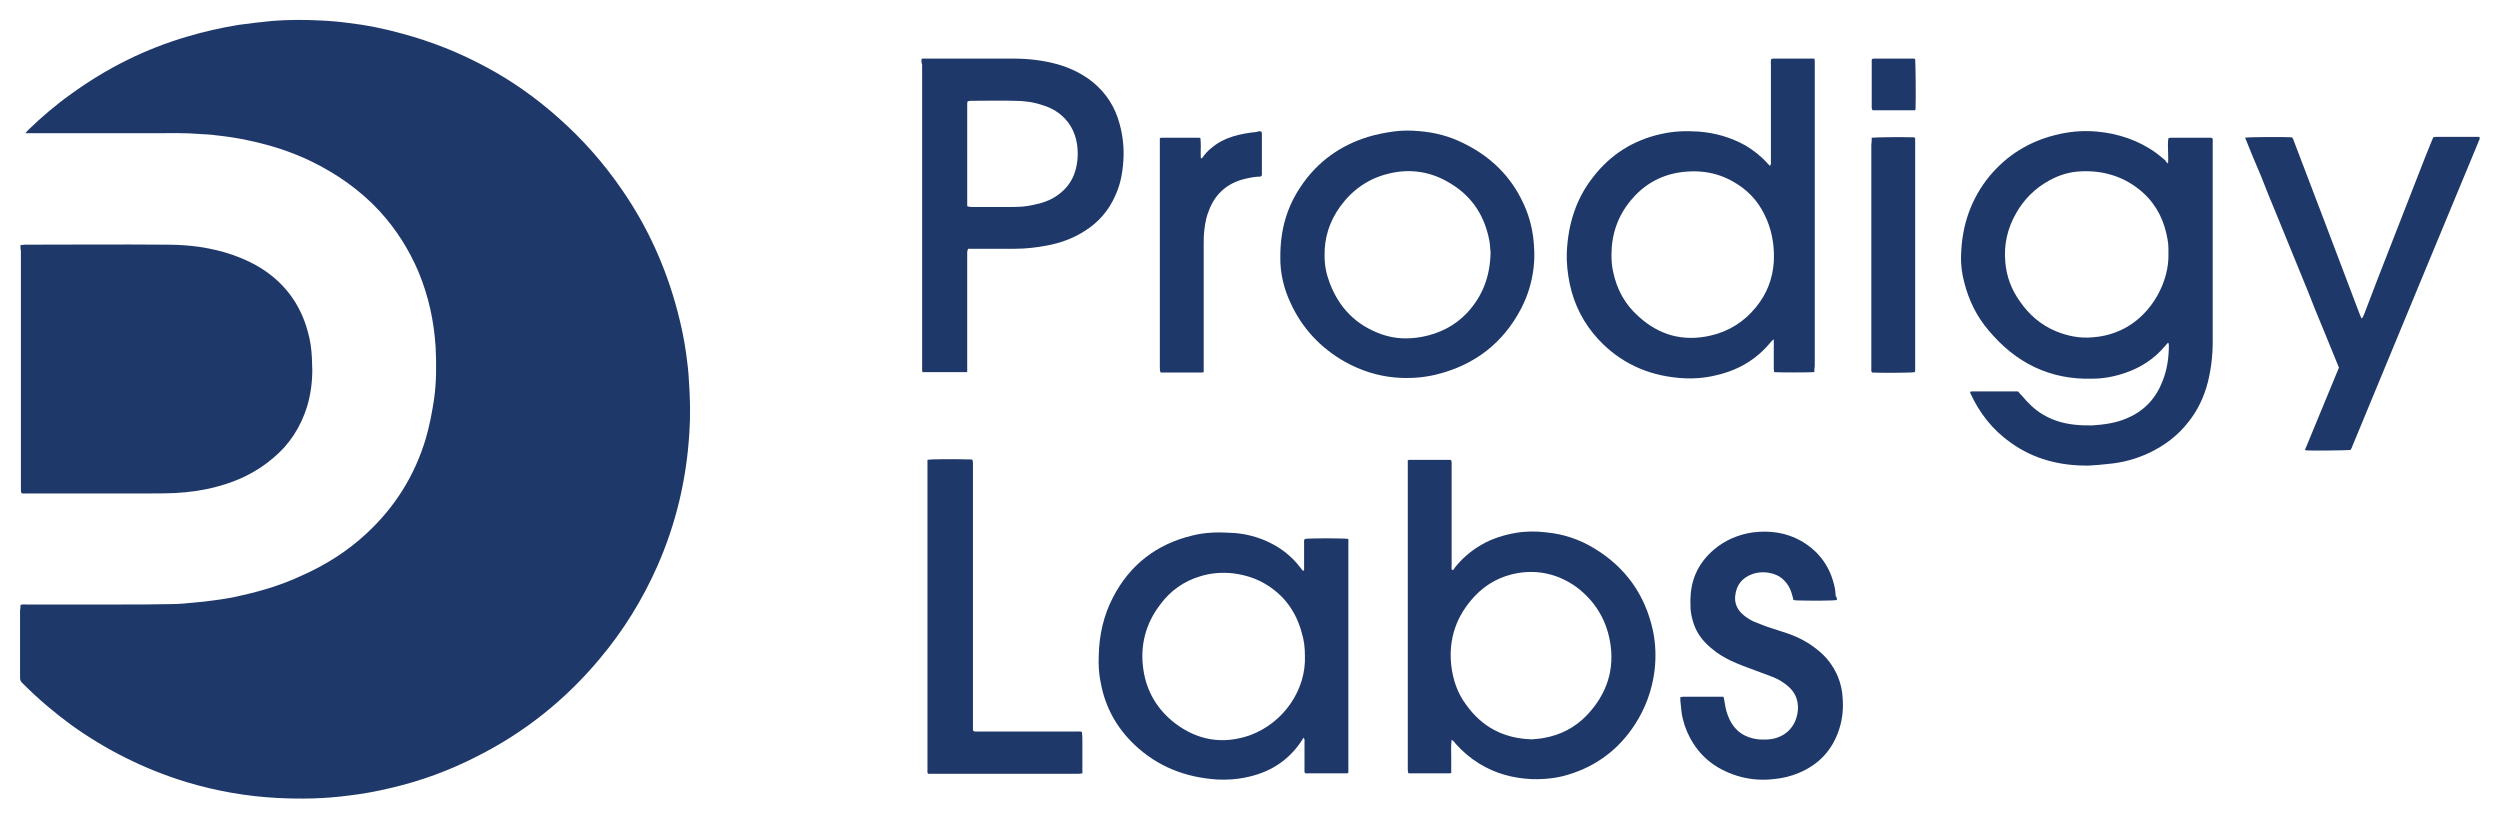
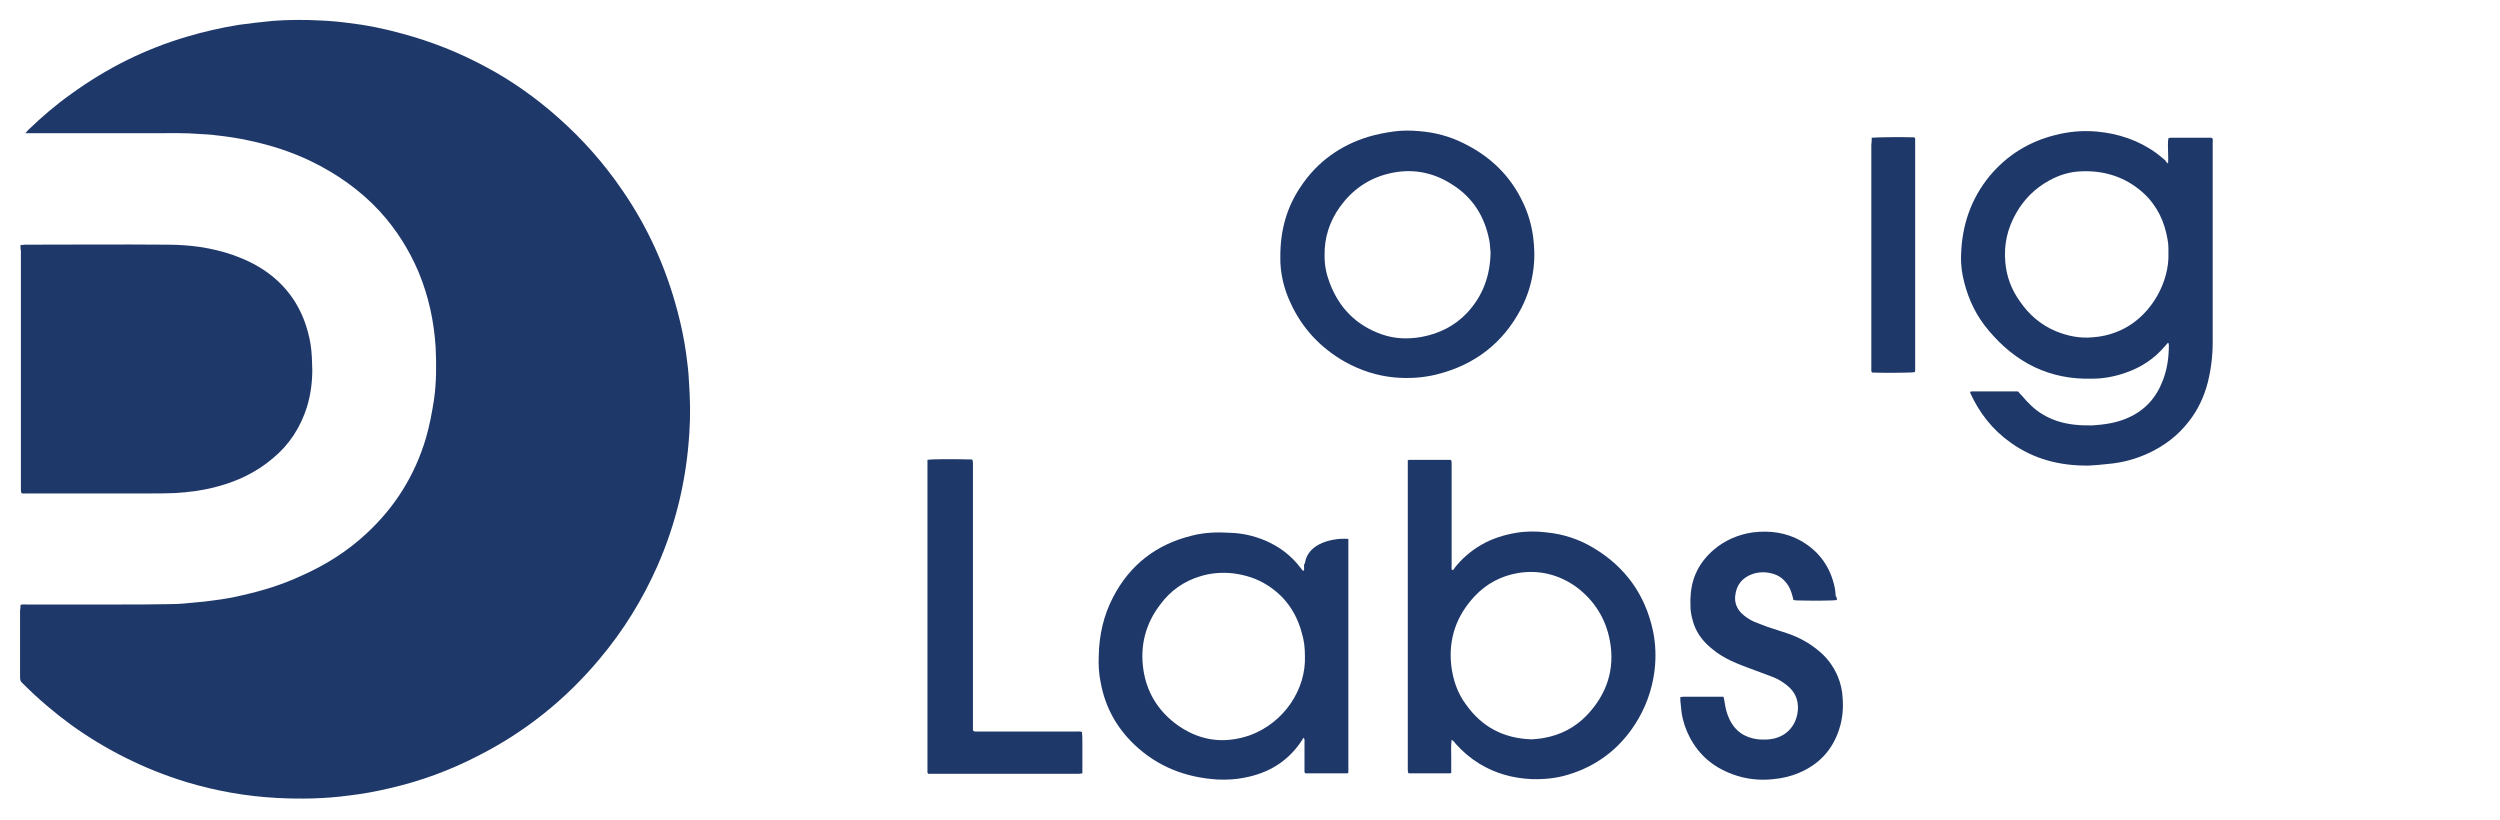
<svg xmlns="http://www.w3.org/2000/svg" version="1.1" id="Layer_1" x="0px" y="0px" viewBox="0 0 610 200" style="enable-background:new 0 0 610 200;" xml:space="preserve">
  <style type="text/css">
	.st0{fill:#1F386A;}
</style>
  <g id="upFMg4.tif_00000002375186173456323810000015386639518914641844_">
    <g>
      <path class="st0" d="M5,147.6c0.6-0.2,1-0.1,1.4-0.1c7.5,0,14.9,0,22.4,0c4.3,0,8.7,0,13-0.1c1.9,0,3.9-0.2,5.8-0.4    c1.5-0.1,3-0.3,4.5-0.5c2.4-0.3,4.8-0.7,7.2-1.3c4.9-1.1,9.7-2.6,14.2-4.7c5.9-2.6,11.3-6,16-10.4c6.9-6.4,11.7-14.1,14.4-23.1    c0.9-3.1,1.5-6.3,2-9.5c0.6-4.2,0.6-8.5,0.4-12.7c-0.4-6.4-1.7-12.5-4.2-18.5c-2.3-5.4-5.4-10.3-9.4-14.7    c-4.8-5.2-10.5-9.2-16.9-12.3c-4.8-2.3-9.8-3.9-15-5c-2.7-0.6-5.4-1-8.2-1.3c-1.3-0.2-2.5-0.2-3.8-0.3c-3.6-0.3-7.2-0.2-10.8-0.2    c-10.1,0-20.1,0-30.2,0c-0.5,0-0.9,0-1.6,0c0.3-0.3,0.4-0.5,0.6-0.7c3.3-3.2,6.8-6.2,10.6-8.9c8.7-6.3,18.1-11,28.4-14    c4-1.2,8.1-2.1,12.2-2.8c2.8-0.4,5.6-0.7,8.5-1c3.9-0.3,7.8-0.3,11.7-0.1c2.3,0.1,4.6,0.3,6.8,0.6c4.4,0.5,8.8,1.4,13.1,2.6    c7.1,1.9,13.9,4.6,20.4,8.1c6.4,3.4,12.3,7.6,17.7,12.4c6,5.3,11.2,11.2,15.7,17.8c6.2,9,10.6,18.8,13.4,29.4    c0.9,3.4,1.6,6.7,2.1,10.2c0.3,2.3,0.6,4.5,0.7,6.8c0.3,4.3,0.4,8.5,0.1,12.8c-0.7,11.2-3.2,21.9-7.7,32.2    c-3.7,8.4-8.4,16-14.3,23c-8.3,9.9-18.2,17.8-29.7,23.6c-6.8,3.5-13.9,6.1-21.3,7.8c-3.3,0.8-6.6,1.4-10,1.8    c-5.9,0.8-11.7,0.9-17.6,0.6c-7.5-0.4-14.9-1.7-22.2-3.9c-10.1-3.1-19.5-7.8-28-13.9c-4.1-3-8-6.3-11.6-9.9    c-0.1-0.1-0.3-0.3-0.4-0.4c-0.4-0.3-0.5-0.8-0.5-1.3c0-1.6,0-3.2,0-4.8c0-3.9,0-7.7,0-11.6C5,148.5,5,148.1,5,147.6z" />
      <path class="st0" d="M5,59.8c0.5,0,0.8-0.1,1.1-0.1c11.5,0,23.1-0.1,34.6,0c5.5,0,10.9,0.7,16.1,2.5c3.1,1.1,6,2.5,8.6,4.4    c4.9,3.6,8.1,8.4,9.7,14.3c0.6,2.1,0.9,4.2,1,6.4c0,1,0.1,2,0.1,2.9c0,3.1-0.4,6.1-1.3,9.1c-1.6,5-4.3,9.2-8.3,12.5    c-4.1,3.5-8.8,5.7-13.9,7c-3.3,0.9-6.6,1.3-9.9,1.5c-2.1,0.1-4.1,0.1-6.2,0.1c-10,0-20.1,0-30.1,0c-0.4,0-0.9,0.1-1.3-0.1    c0-0.2-0.1-0.4-0.1-0.7c0-0.3,0-0.6,0-0.9c0-19.2,0-38.4,0-57.6C5,60.9,5,60.4,5,59.8z" />
      <path class="st0" d="M529,39.9c0.1-1.2,0-2.2,0-3.2c0-1-0.1-2,0.1-3c0.2,0,0.4-0.1,0.6-0.1c3.2,0,6.4,0,9.6,0c0.2,0,0.3,0,0.5,0.1    c0.2,0.4,0.1,0.8,0.1,1.2c0,3.7,0,7.5,0,11.2c0,12.5,0,24.9,0,37.4c0,3.3-0.4,6.6-1.2,9.8c-0.9,3.5-2.4,6.7-4.6,9.5    c-2.6,3.4-5.9,5.9-9.7,7.7c-3.2,1.5-6.5,2.4-10,2.7c-1.6,0.2-3.1,0.3-4.7,0.4c-6.9,0.1-13.4-1.5-19.1-5.6c-4.4-3.1-7.6-7.2-9.8-12    c0-0.1-0.1-0.2-0.1-0.4c0.2,0,0.3-0.1,0.4-0.1c3.7,0,7.4,0,11.1,0c0.1,0,0.2,0,0.3,0.1c0.2,0.3,0.5,0.6,0.8,0.9    c1.5,1.8,3.1,3.4,5.1,4.6c2.3,1.4,4.9,2.2,7.6,2.5c1.5,0.2,3,0.2,4.5,0.2c3-0.2,5.9-0.6,8.6-1.8c4.2-1.8,7-4.9,8.6-9.1    c1.1-2.8,1.5-5.7,1.5-8.7c0-0.2-0.1-0.3-0.1-0.5c0,0-0.1,0-0.1-0.1c-0.2,0.2-0.4,0.5-0.7,0.8c-2.6,3.1-5.9,5.3-9.8,6.6    c-2.6,0.9-5.3,1.4-8,1.4c-10.4,0.3-18.7-3.9-25.3-11.8c-2.9-3.4-4.8-7.3-5.9-11.6c-0.6-2.2-0.9-4.5-0.8-6.8    c0.2-7.2,2.4-13.7,7-19.3c4.2-5,9.5-8.3,15.8-9.9c3.4-0.9,6.8-1.2,10.3-0.9c5.3,0.5,10.2,2.1,14.6,5.3c0.8,0.6,1.5,1.2,2.2,1.8    C528.4,39.4,528.6,39.6,529,39.9z M529.1,61.9c0-2.4,0-2.5-0.5-4.9c-1-4.4-3.2-8.1-6.8-10.9c-4.1-3.2-8.8-4.5-13.9-4.3    c-2.9,0.1-5.5,0.9-8,2.3c-3.4,1.9-6,4.5-7.9,7.8c-2.2,3.8-3.1,7.8-2.7,12.1c0.3,3.5,1.5,6.7,3.6,9.6c2.2,3.2,5.1,5.7,8.7,7.2    c2.9,1.2,5.9,1.8,9,1.5c2.8-0.2,5.3-0.9,7.8-2.2C525.2,76.5,529.3,68.6,529.1,61.9z" />
      <path class="st0" d="M354.2,180.5c-0.2,1.4-0.1,2.8-0.1,4.1c0,1.3,0,2.7,0,4c-0.2,0.1-0.4,0.1-0.5,0.1c-3.2,0-6.4,0-9.6,0    c-0.1,0-0.2,0-0.4-0.1c0-0.2-0.1-0.4-0.1-0.6c0-0.3,0-0.6,0-0.8c0-24.6,0-49.1,0-73.7c0-0.4,0-0.8,0-1.2c0.2-0.1,0.4-0.1,0.6-0.1    c3.2,0,6.4,0,9.6,0c0.1,0,0.2,0,0.4,0.1c0,0.2,0.1,0.4,0.1,0.6c0,0.5,0,0.9,0,1.4c0,7.9,0,15.8,0,23.6c0,0.4-0.1,0.9,0.1,1.2    c0.4,0,0.5-0.3,0.6-0.5c1.8-2.3,4-4.2,6.6-5.7c2.6-1.5,5.5-2.4,8.5-2.9c2.4-0.4,4.9-0.4,7.3-0.1c4.2,0.4,8.1,1.7,11.7,3.9    c7.6,4.6,12.4,11.3,14.3,20c0.7,3.3,0.8,6.6,0.4,9.9c-0.6,4.7-2.2,9.1-4.8,13.1c-3.9,6-9.3,10.1-16.2,12.2c-2.9,0.9-5.9,1.2-9,1.1    c-4.6-0.2-8.9-1.4-12.8-3.8c-2.1-1.3-4-2.9-5.7-4.8C355,181.2,354.7,180.8,354.2,180.5z M373.8,180.4c0.7-0.1,1.7-0.1,2.7-0.3    c4.2-0.7,7.9-2.6,10.8-5.7c4.8-5.1,6.8-11.2,5.5-18.1c-1-5.4-3.8-9.8-8.2-13.1c-4.2-3-9-4.2-14.1-3.4c-4.2,0.7-7.8,2.6-10.7,5.7    c-4.4,4.7-6.4,10.3-5.7,16.8c0.4,3.5,1.5,6.8,3.6,9.6C361.6,177.4,366.9,180.2,373.8,180.4z" />
-       <path class="st0" d="M442.7,90.8c-1.6,0.1-8.8,0.1-9.8,0c0-0.2-0.1-0.5-0.1-0.8c0-2,0-3.9,0-5.9c0-0.4,0-0.8,0-1.3    c-0.3,0.2-0.4,0.3-0.5,0.4c-1,1.2-2,2.3-3.2,3.3c-2.9,2.5-6.3,4.1-10.1,5c-3.1,0.8-6.3,1-9.5,0.7c-7.6-0.7-14.2-3.7-19.5-9.4    c-3.6-3.9-5.9-8.4-7-13.6c-0.5-2.5-0.8-5.1-0.7-7.6c0.3-6.8,2.2-13.1,6.5-18.5c4.2-5.4,9.7-8.9,16.5-10.4c3-0.7,6-0.8,9.1-0.6    c4.1,0.3,7.9,1.4,11.5,3.4c2,1.2,3.8,2.6,5.4,4.4c0.2,0.2,0.4,0.4,0.6,0.6c0.1-0.3,0.1-0.4,0.2-0.5c0-0.3,0-0.6,0-0.9    c0-7.8,0-15.5,0-23.3c0-0.5-0.1-0.9,0.1-1.4c0.1,0,0.3-0.1,0.4-0.1c3.4,0,6.7,0,10.1,0c0.1,0.3,0.1,0.5,0.1,0.7c0,0.3,0,0.6,0,0.9    c0,24.5,0,48.9,0,73.4C442.7,89.8,442.7,90.3,442.7,90.8z M393.2,62.2c0,1.4,0.1,2.8,0.4,4.1c0.9,4.3,2.9,8,6.2,10.9    c5,4.6,10.9,6.2,17.5,4.7c4.5-1,8.3-3.4,11.2-7c2.6-3.2,4-6.8,4.3-10.9c0.2-3.6-0.3-7.1-1.7-10.4c-1.5-3.6-3.8-6.5-7.1-8.6    c-4.4-2.9-9.2-3.7-14.4-2.9c-4.8,0.8-8.6,3.1-11.7,6.8C394.7,52.8,393.2,57.2,393.2,62.2z" />
-       <path class="st0" d="M329,131.5c0,19.1,0,38.1,0,57c-0.1,0.1-0.2,0.2-0.2,0.2c0,0-0.1,0-0.1,0c-3.3,0-6.5,0-9.8,0    c-0.2,0-0.3,0-0.4,0c-0.3-0.3-0.2-0.6-0.2-0.9c0-2.2,0-4.5,0-6.7c0-0.3,0.1-0.7-0.2-1.1c-0.2,0.2-0.3,0.4-0.4,0.6    c-3.4,5.2-8.2,8.1-14.3,9.2c-2.1,0.4-4.2,0.5-6.4,0.4c-7.7-0.5-14.5-3.1-20.2-8.5c-4.3-4.1-7.1-9.1-8.2-15    c-0.5-2.3-0.6-4.5-0.5-6.8c0.1-5,1.2-9.8,3.5-14.2c4.1-7.9,10.6-12.9,19.2-15c3.1-0.8,6.2-0.9,9.4-0.7c2.9,0.1,5.6,0.7,8.3,1.8    c3.6,1.5,6.5,3.7,8.8,6.7c0.2,0.3,0.4,0.6,0.7,0.8c0.3-0.2,0.2-0.5,0.2-0.8c0-2,0-3.9,0-5.9c0-0.4-0.1-0.8,0.2-1.1    C319.4,131.3,328,131.3,329,131.5z M318.4,160.1c0-2.2-0.2-3.8-0.8-5.8c-1.3-4.8-4-8.7-8.2-11.4c-2.6-1.7-5.4-2.6-8.5-3    c-2.7-0.3-5.4-0.1-8,0.7c-4,1.2-7.3,3.5-9.8,6.9c-3.6,4.7-5,10.1-4.1,16c0.8,5.3,3.4,9.6,7.6,12.9c5.6,4.3,11.8,5.3,18.4,3    C313.4,176.3,318.7,168.1,318.4,160.1z" />
-       <path class="st0" d="M224.9,14.3c0.5,0,0.8,0,1.2,0c7.1,0,14.1,0,21.2,0c3.6,0,7.2,0.4,10.8,1.4c3.1,0.9,6,2.3,8.5,4.3    c3.3,2.7,5.5,6.1,6.6,10.3c0.8,2.9,1.1,5.9,0.9,8.9c-0.2,3-0.7,5.8-2,8.6c-1.6,3.6-4.1,6.5-7.5,8.6c-2.8,1.8-5.9,2.9-9.1,3.5    c-2.6,0.5-5.2,0.8-7.9,0.8c-3.4,0-6.7,0-10.1,0c-0.4,0-0.9,0-1.3,0c-0.1,0.3-0.1,0.5-0.2,0.7c0,0.3,0,0.6,0,0.9c0,9,0,18,0,27.1    c0,0.5,0,0.9,0,1.3c-0.1,0.1-0.1,0.1-0.1,0.1c0,0-0.1,0-0.1,0c-3.2,0-6.5,0-9.7,0c-0.3,0-0.6,0-1,0c-0.1-0.3-0.1-0.5-0.1-0.7    c0-0.4,0-0.8,0-1.2c0-24.4,0-48.8,0-73.2C224.8,15.3,224.8,14.9,224.9,14.3z M236,50.3c0.5,0.2,0.9,0.2,1.3,0.2c3.2,0,6.5,0,9.7,0    c1.7,0,3.4-0.1,5.1-0.5c2.1-0.4,4.2-1.1,6-2.4c2.1-1.5,3.6-3.5,4.3-6c0.6-2.1,0.7-4.3,0.4-6.4c-0.5-3.2-2-5.8-4.6-7.7    c-1.1-0.8-2.4-1.4-3.7-1.8c-2.3-0.8-4.6-1.1-7-1.1c-3.5-0.1-7.1,0-10.7,0c-0.2,0-0.4,0.1-0.7,0.1c0,0.2-0.1,0.4-0.1,0.5    C236,33.4,236,41.8,236,50.3z" />
+       <path class="st0" d="M329,131.5c0,19.1,0,38.1,0,57c-0.1,0.1-0.2,0.2-0.2,0.2c0,0-0.1,0-0.1,0c-3.3,0-6.5,0-9.8,0    c-0.2,0-0.3,0-0.4,0c-0.3-0.3-0.2-0.6-0.2-0.9c0-2.2,0-4.5,0-6.7c0-0.3,0.1-0.7-0.2-1.1c-0.2,0.2-0.3,0.4-0.4,0.6    c-3.4,5.2-8.2,8.1-14.3,9.2c-2.1,0.4-4.2,0.5-6.4,0.4c-7.7-0.5-14.5-3.1-20.2-8.5c-4.3-4.1-7.1-9.1-8.2-15    c-0.5-2.3-0.6-4.5-0.5-6.8c0.1-5,1.2-9.8,3.5-14.2c4.1-7.9,10.6-12.9,19.2-15c3.1-0.8,6.2-0.9,9.4-0.7c2.9,0.1,5.6,0.7,8.3,1.8    c3.6,1.5,6.5,3.7,8.8,6.7c0.2,0.3,0.4,0.6,0.7,0.8c0.3-0.2,0.2-0.5,0.2-0.8c0-0.4-0.1-0.8,0.2-1.1    C319.4,131.3,328,131.3,329,131.5z M318.4,160.1c0-2.2-0.2-3.8-0.8-5.8c-1.3-4.8-4-8.7-8.2-11.4c-2.6-1.7-5.4-2.6-8.5-3    c-2.7-0.3-5.4-0.1-8,0.7c-4,1.2-7.3,3.5-9.8,6.9c-3.6,4.7-5,10.1-4.1,16c0.8,5.3,3.4,9.6,7.6,12.9c5.6,4.3,11.8,5.3,18.4,3    C313.4,176.3,318.7,168.1,318.4,160.1z" />
      <path class="st0" d="M312.4,62.5c0-6.4,1.6-12,5-17c4-6,9.6-10,16.4-12.1c2-0.6,4-1,6.1-1.3c2.1-0.3,4.3-0.3,6.4-0.1    c3.9,0.3,7.6,1.3,11.1,3.1c6.4,3.2,11.2,7.9,14.2,14.3c1.3,2.7,2.1,5.5,2.5,8.5c0.3,2.5,0.4,5,0.1,7.4c-0.4,3.5-1.4,6.8-3,9.9    c-4.4,8.5-11.4,13.9-20.8,16.2c-3.3,0.8-6.7,1-10.1,0.7c-4.3-0.4-8.3-1.7-12.1-3.8c-6-3.4-10.6-8.3-13.4-14.6    C313.3,70.5,312.3,66.6,312.4,62.5z M363.7,61.6c-0.1-0.7-0.1-1.8-0.3-2.9c-1.1-5.8-4-10.5-9.1-13.7c-4.8-3.1-10.1-4-15.6-2.6    c-4.9,1.2-8.8,4-11.7,8c-2.6,3.6-3.9,7.6-3.8,12.1c0,2.2,0.4,4.3,1.2,6.4c2.3,6.2,6.5,10.5,12.8,12.7c3.2,1.1,6.4,1.2,9.7,0.6    c4.3-0.8,8.1-2.7,11.1-5.9C361.7,72.3,363.6,67.5,363.7,61.6z" />
-       <path class="st0" d="M547.8,33.6c1-0.2,10-0.2,11.4-0.1c0.3,0.2,0.4,0.6,0.5,0.9c2.3,6,4.6,12.1,6.9,18.1c3,8,6.1,16,9.1,24    c0.2,0.4,0.3,0.8,0.5,1.2c0.4-0.2,0.4-0.6,0.6-0.9c1.2-3.1,2.4-6.2,3.6-9.4c3.8-9.7,7.6-19.4,11.4-29.2c0.5-1.2,1-2.5,1.5-3.7    c0.1-0.3,0.3-0.6,0.4-1c0.2,0,0.4-0.1,0.6-0.1c3.4,0,6.8,0,10.2,0c0.2,0,0.3,0,0.4,0c0.3,0.3,0.1,0.6,0,0.8    c-0.3,0.7-0.6,1.5-0.9,2.2c-4.2,10.2-8.5,20.4-12.7,30.6c-3.8,9.1-7.5,18.2-11.3,27.3c-2,4.8-4,9.7-6,14.5c-0.1,0.4-0.3,0.7-0.5,1    c-0.8,0.1-9.6,0.2-10.7,0.1c-0.1,0-0.2-0.1-0.4-0.1c2.8-6.7,5.5-13.4,8.3-20.1c-1.3-3.1-2.5-6.2-3.8-9.3c-1.3-3.1-2.6-6.3-3.8-9.4    c-1.3-3.1-2.5-6.2-3.8-9.3c-1.3-3.1-2.5-6.2-3.8-9.3c-1.3-3.1-2.6-6.3-3.8-9.4C550.4,39.9,549.1,36.9,547.8,33.6z" />
      <path class="st0" d="M448.2,146.4c-1.1,0.2-6.3,0.2-9.9,0.1c-0.2,0-0.5-0.1-0.7-0.1c-0.1-0.3-0.1-0.6-0.2-0.8    c-0.3-1.2-0.7-2.3-1.4-3.2c-0.9-1.2-2-2-3.4-2.4c-1.7-0.5-3.4-0.5-5.1,0.1c-2.4,0.9-3.8,2.6-4.1,5.2c-0.2,1.6,0.3,3.1,1.5,4.3    c0.9,0.9,2,1.6,3.1,2.1c1,0.4,2,0.8,3.1,1.2c1.7,0.6,3.5,1.1,5.2,1.7c2.6,0.9,5,2.2,7.1,3.9c2.2,1.7,3.9,3.9,5,6.5    c0.7,1.7,1.1,3.4,1.2,5.2c0.2,2.6,0,5.1-0.8,7.6c-1.6,5.1-4.9,8.7-9.9,10.8c-1.9,0.8-4,1.3-6.1,1.5c-3.5,0.4-6.9,0-10.1-1.2    c-4.6-1.7-8.1-4.6-10.4-9c-1-1.9-1.7-4-2-6.1c-0.1-1-0.2-2-0.3-2.9c0-0.2,0-0.5,0-0.8c0.2,0,0.5-0.1,0.7-0.1c3.1,0,6.2,0,9.2,0    c0.2,0,0.4,0,0.6,0c0.2,0.4,0.2,0.9,0.3,1.3c0.2,1.4,0.5,2.7,1.1,4c1.4,3.1,3.8,4.7,7.1,5.1c1.3,0.1,2.6,0.1,3.9-0.2    c4-1,5.6-4.2,5.8-7.1c0.1-2.5-0.8-4.4-2.7-5.9c-1-0.8-2.1-1.5-3.4-2c-1.3-0.5-2.6-1-4-1.5c-2.2-0.8-4.4-1.6-6.5-2.6    c-1.4-0.7-2.8-1.5-4-2.5c-2.2-1.7-3.9-3.7-4.8-6.3c-0.4-1.2-0.7-2.4-0.8-3.7c0-1-0.1-2,0-3c0.2-4.7,2.2-8.5,5.7-11.5    c2.7-2.3,6-3.7,9.5-4.2c4.1-0.5,8.1,0,11.8,2.1c4.5,2.6,7.2,6.5,8.2,11.5c0.1,0.6,0.2,1.2,0.2,1.9    C448.2,145.8,448.2,146,448.2,146.4z" />
      <path class="st0" d="M226.3,112.2c1.2-0.2,6.2-0.2,10.3-0.1c0.2,0,0.5,0,0.7,0.1c0,0.3,0.1,0.5,0.1,0.7c0,0.8,0,1.6,0,2.4    c0,20.5,0,41,0,61.5c0,0.5,0,1,0,1.4c0.2,0.3,0.5,0.3,0.7,0.3c0.5,0,0.9,0,1.4,0c7.7,0,15.3,0,23,0c0.5,0,0.9-0.1,1.5,0.1    c0.1,0.8,0.1,1.6,0.1,2.5c0,0.9,0,1.7,0,2.6c0,0.8,0,1.7,0,2.5c0,0.8,0,1.6,0,2.5c-0.3,0-0.5,0.1-0.8,0.1c-1,0-2.1,0-3.1,0    c-10.8,0-21.6,0-32.4,0c-0.5,0-0.9,0-1.3,0c-0.3-0.3-0.2-0.5-0.2-0.7c0-0.3,0-0.6,0-0.9c0-24.4,0-48.9,0-73.3    C226.3,113.2,226.3,112.8,226.3,112.2z" />
-       <path class="st0" d="M307.8,32.1c0,0.2,0.1,0.3,0.1,0.5c0,3.4,0,6.8,0,10.2c-0.3,0.4-0.6,0.3-0.9,0.3c-1.4,0.1-2.8,0.4-4.2,0.8    c-3.8,1.2-6.4,3.7-7.8,7.4c-0.6,1.4-0.9,2.9-1.1,4.5c-0.2,1.4-0.2,2.7-0.2,4.1c0,9.8,0,19.6,0,29.4c0,0.5,0,0.9,0,1.5    c-0.3,0.1-0.5,0.1-0.7,0.1c-3.1,0-6.2,0-9.2,0c-0.2,0-0.4,0-0.6,0c-0.2-0.4-0.2-0.9-0.2-1.3c0-3.6,0-7.2,0-10.8    c0-14.6,0-29.2,0-43.8c0-0.4,0-0.9,0-1.3c0.3-0.1,0.4-0.1,0.6-0.1c2.9,0,5.8,0,8.8,0c0.2,0,0.3,0,0.5,0.1c0.2,1.7,0,3.3,0.1,4.9    c0.3,0.1,0.4-0.1,0.5-0.3c0.6-0.8,1.3-1.6,2.1-2.2c1.5-1.3,3.3-2.2,5.2-2.8c1.9-0.6,3.8-0.9,5.8-1.1C307,32,307.4,32,307.8,32.1z" />
      <path class="st0" d="M456.7,33.6c1.2-0.1,6.5-0.2,10-0.1c0.2,0,0.4,0,0.5,0.1c0.1,0.1,0.1,0.2,0.1,0.3c0,18.9,0,37.7,0,56.6    c0,0.1-0.1,0.2-0.1,0.3c-0.9,0.2-8.9,0.2-10.4,0.1c-0.3-0.3-0.2-0.7-0.2-1c0-3.7,0-7.5,0-11.2c0-14.5,0-28.9,0-43.4    C456.7,34.7,456.7,34.2,456.7,33.6z" />
-       <path class="st0" d="M467.3,14.4c0.1,1,0.2,9,0.1,11.8c0,0.2,0,0.4,0,0.5c-0.1,0.1-0.1,0.1-0.2,0.2c0,0-0.1,0-0.1,0    c-3.1,0-6.2,0-9.2,0c-0.3,0-0.6,0-1,0c-0.1-0.2-0.2-0.4-0.2-0.6c0-3.9,0-7.7,0-11.6c0-0.1,0-0.2,0.1-0.3c0.1,0,0.3-0.1,0.4-0.1    c3.2,0,6.5,0,9.7,0C467,14.3,467.1,14.3,467.3,14.4z" />
    </g>
  </g>
</svg>